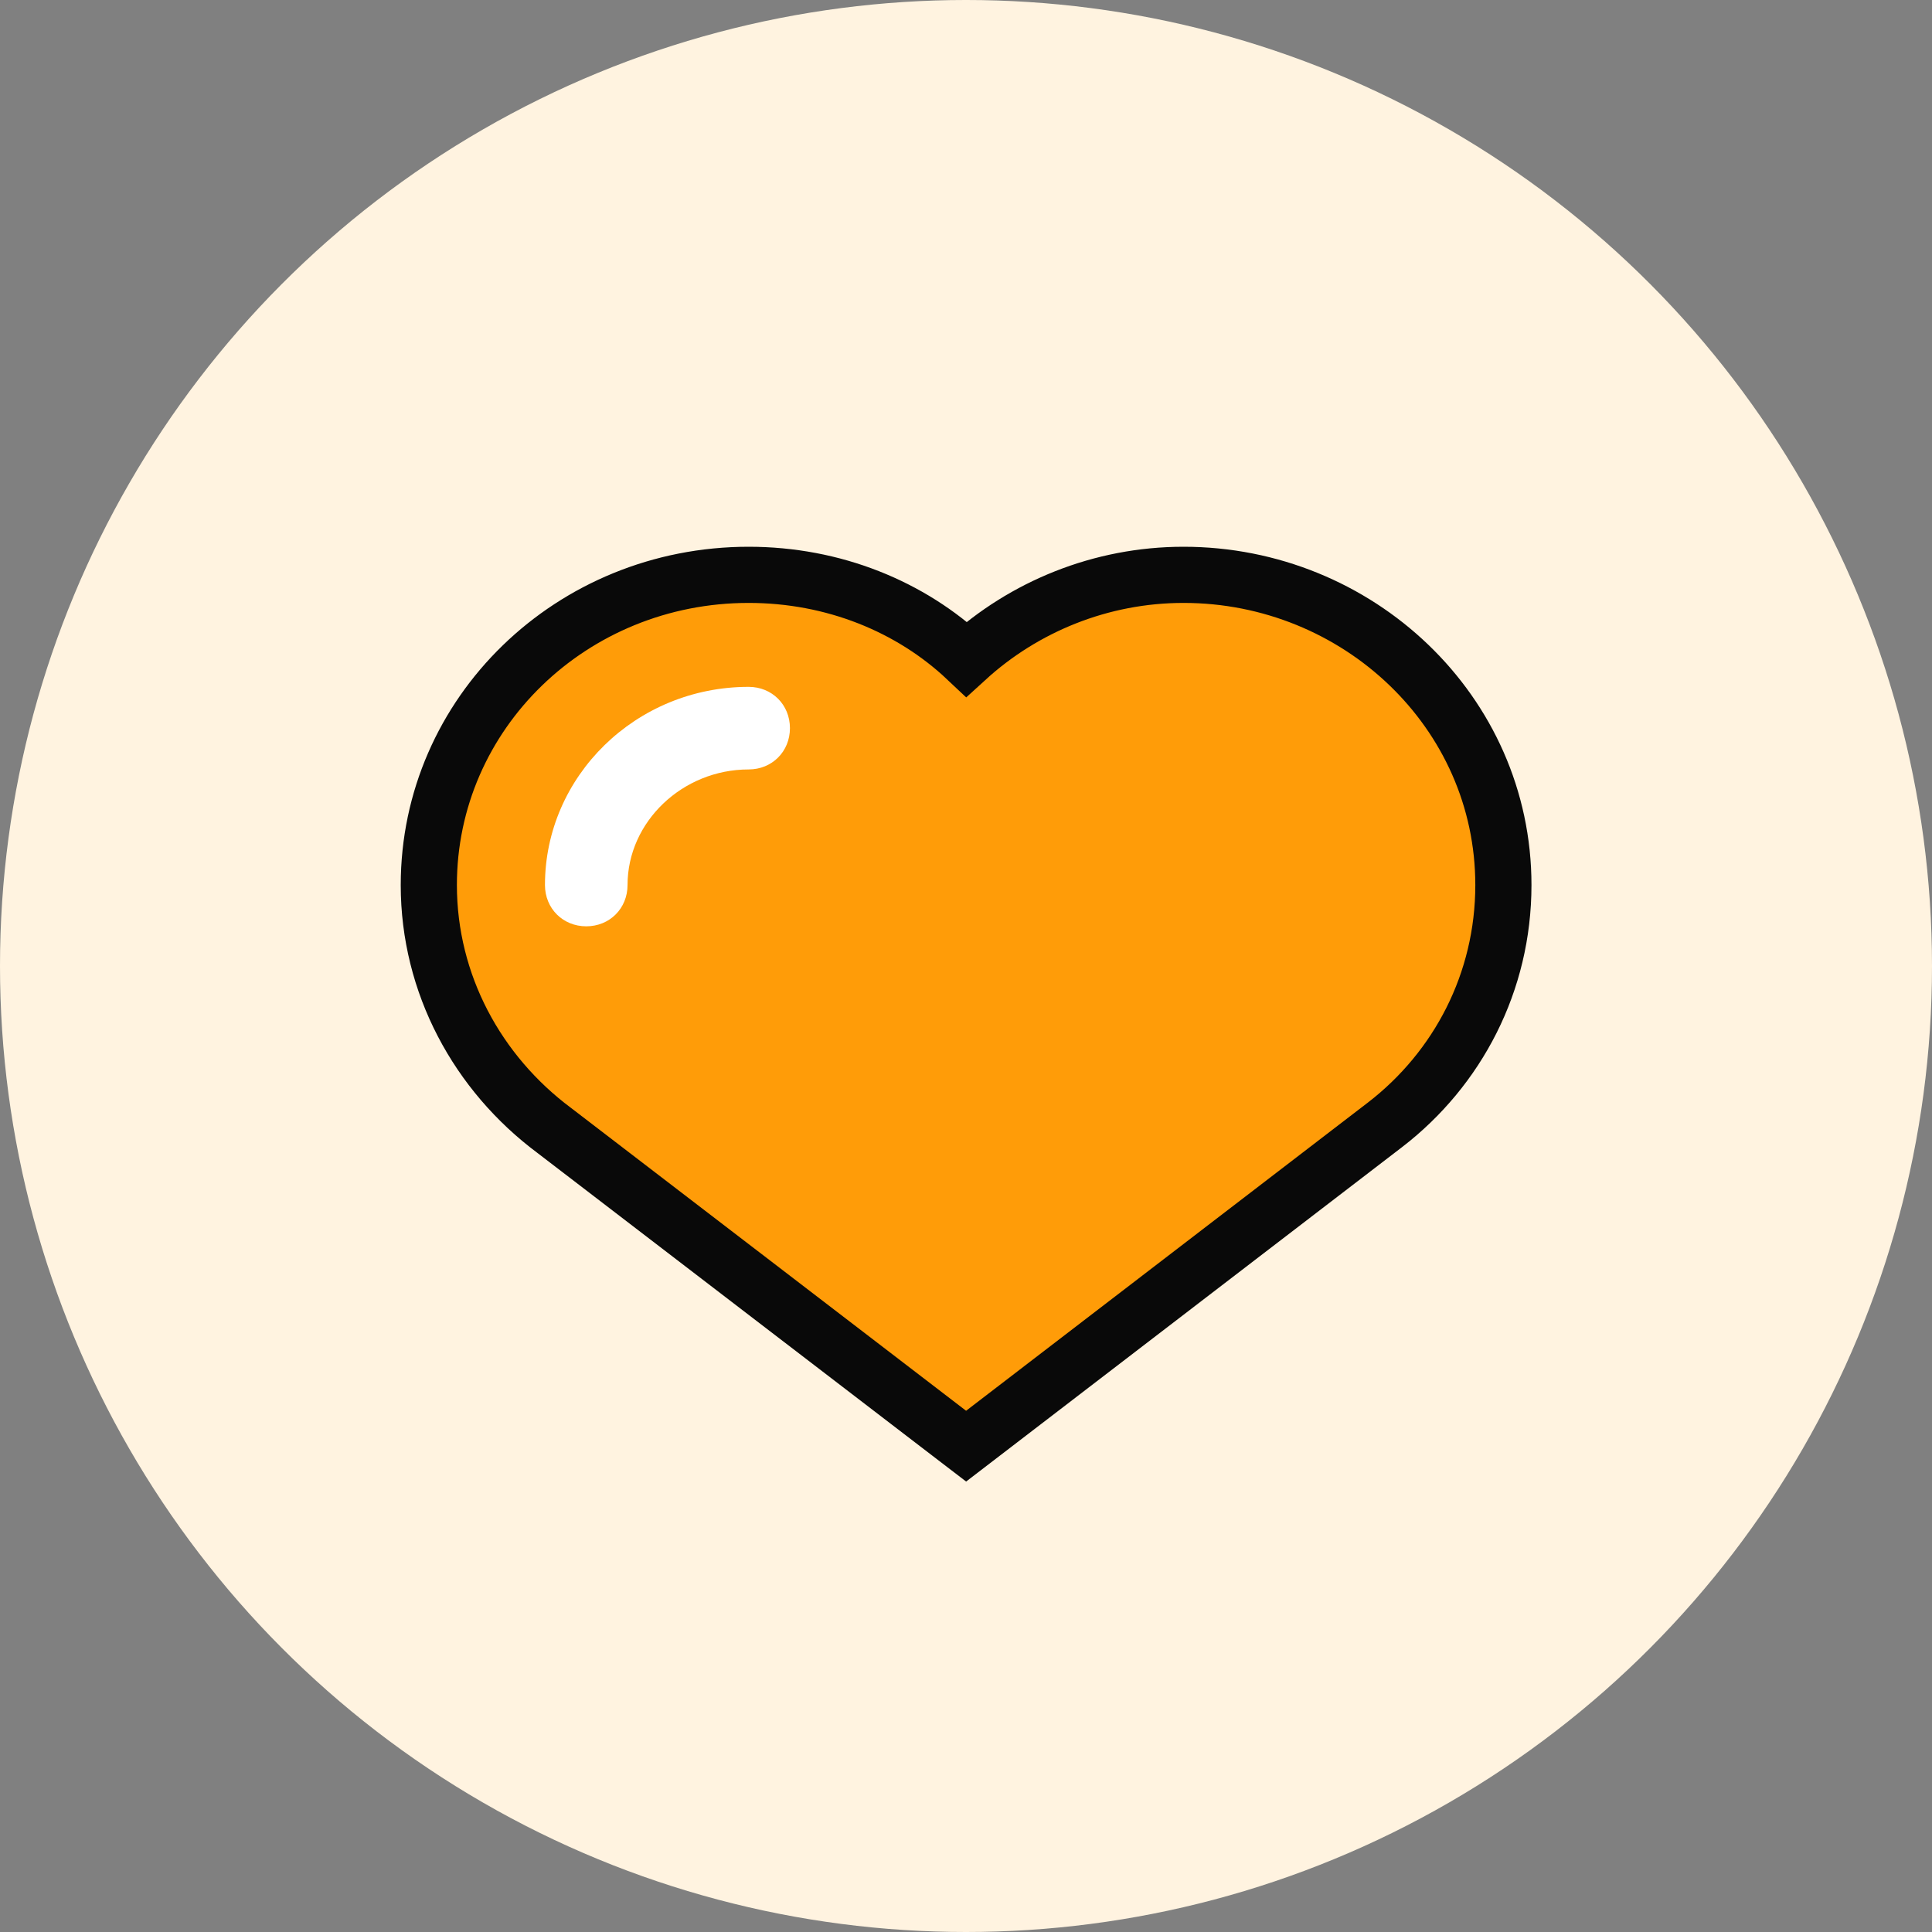
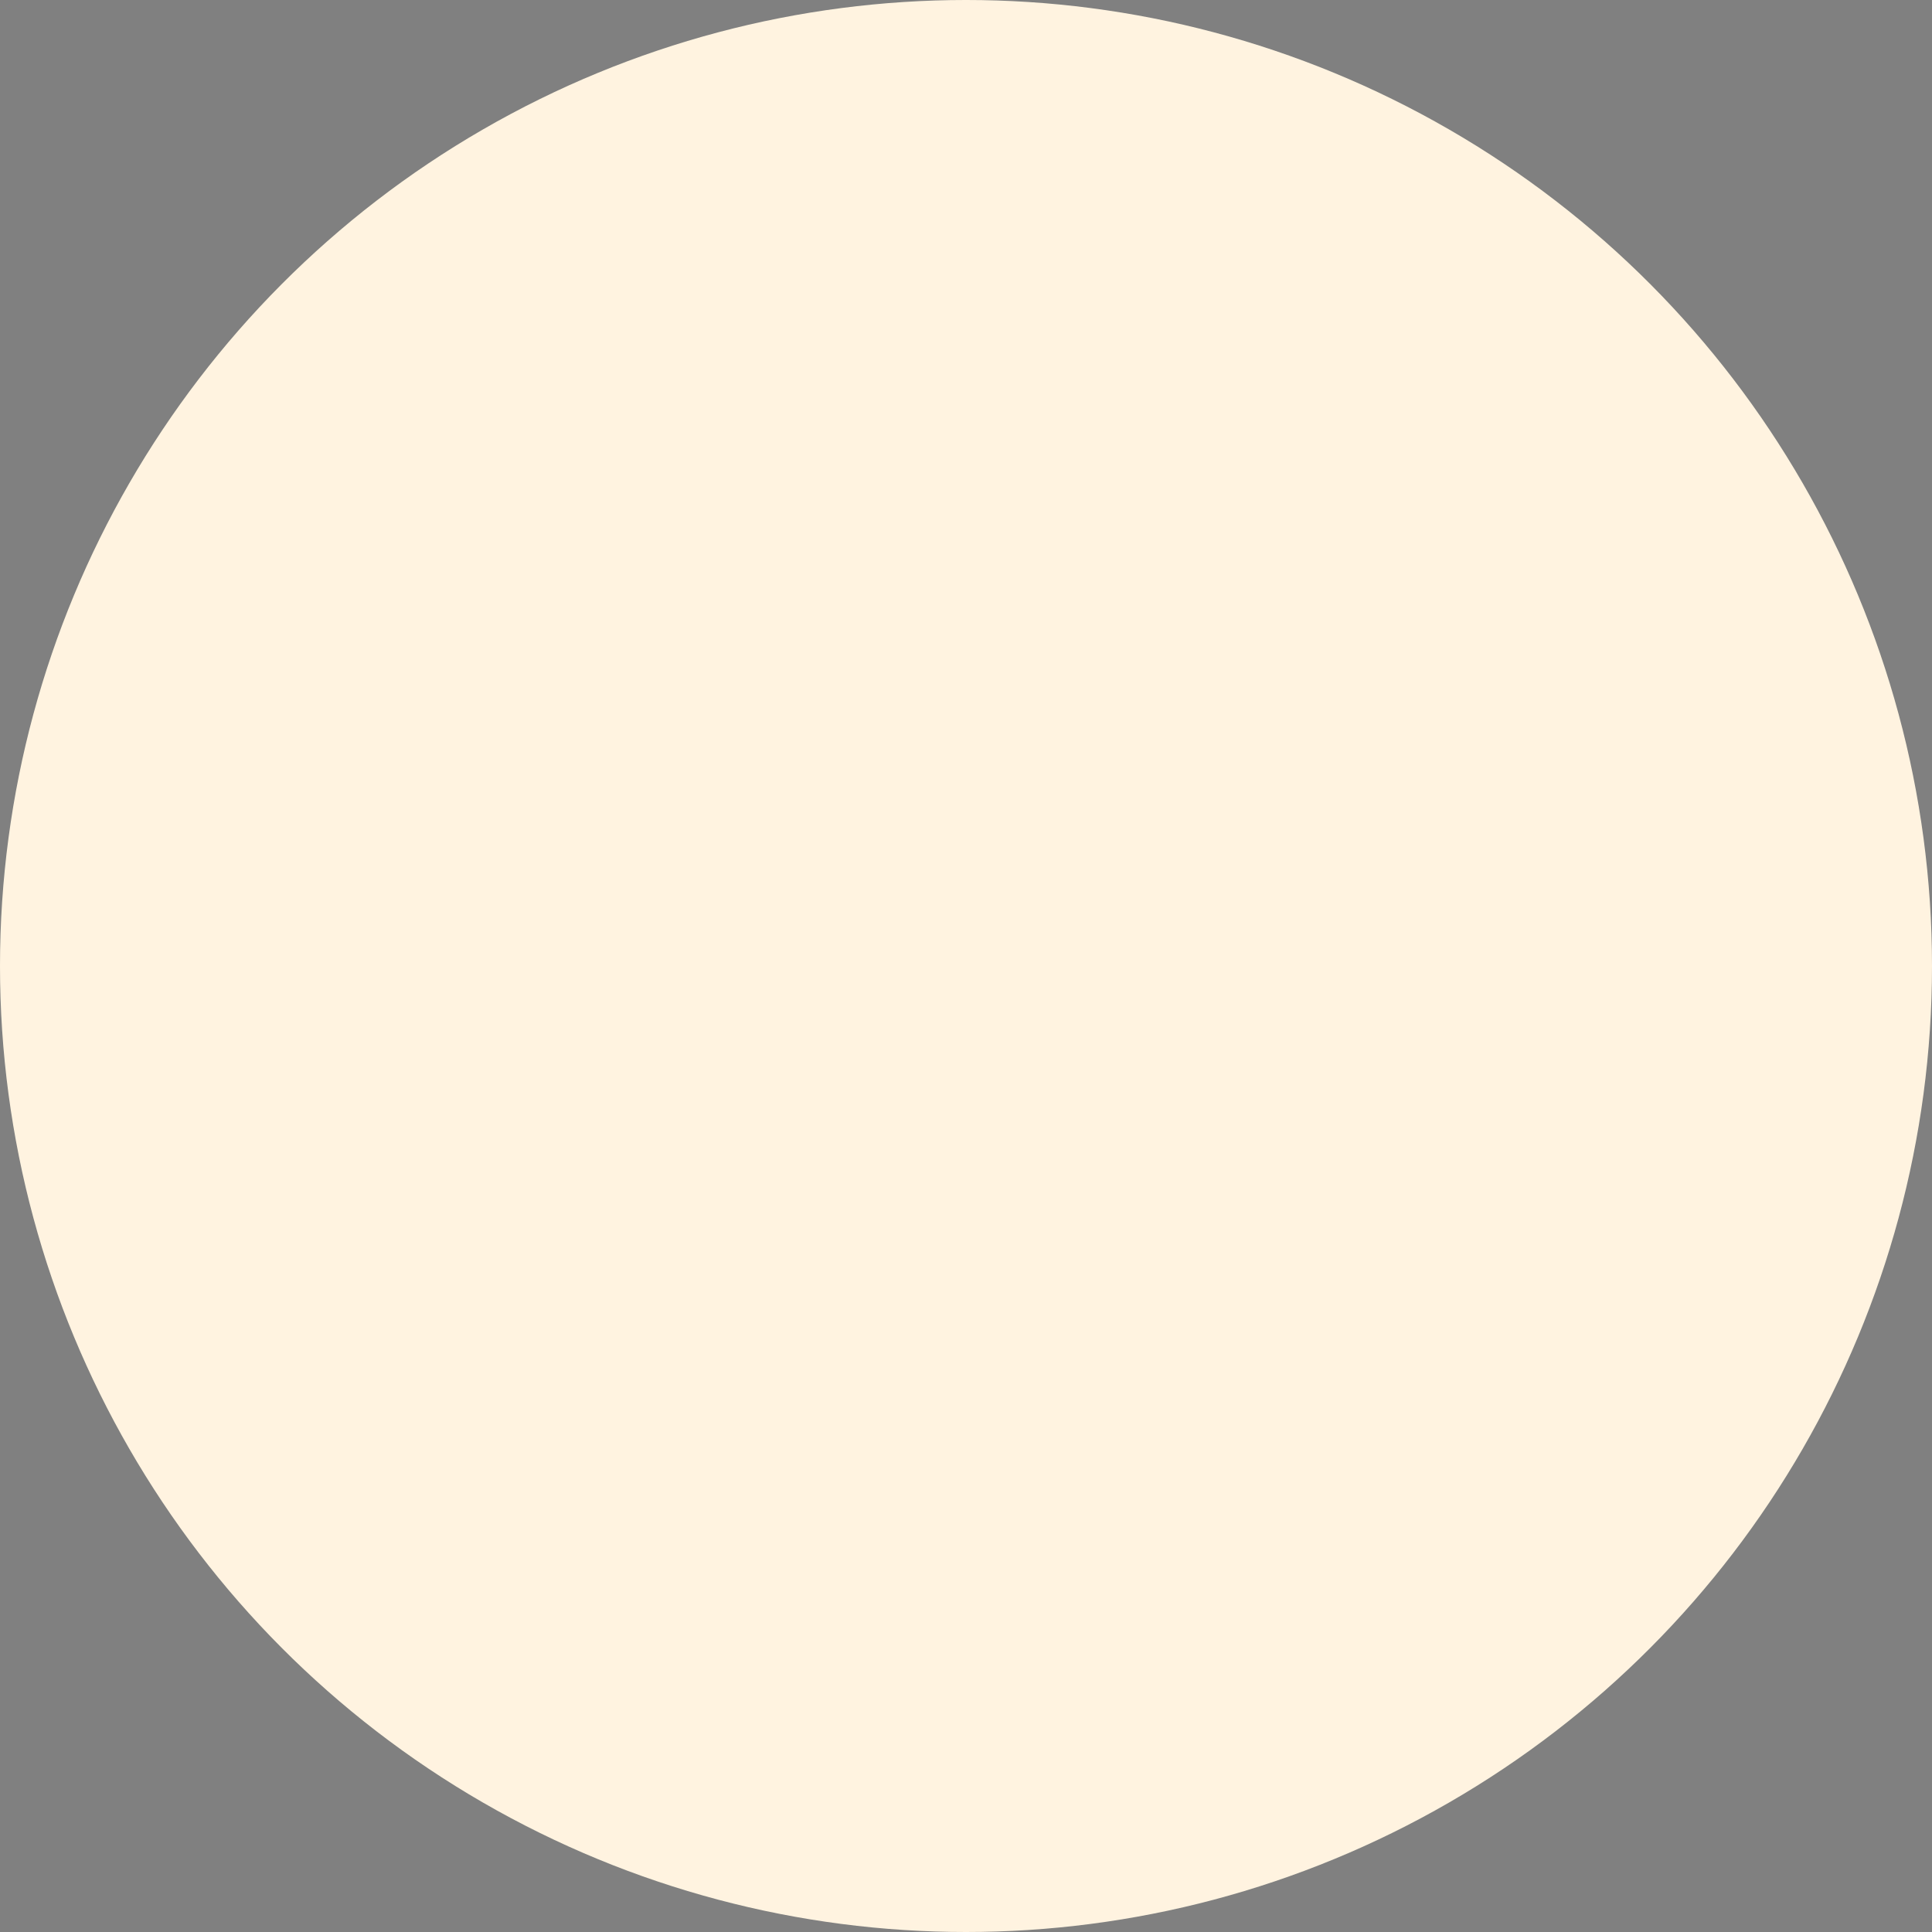
<svg xmlns="http://www.w3.org/2000/svg" width="172" height="172" viewBox="0 0 172 172" fill="none">
  <rect x="0" y="0" width="172" height="172" fill="#808080" stroke="none" />
  <circle cx="86" cy="86" r="86" fill="#FFF3E0" />
  <mask id="mask0_1308_20880" style="mask-type:alpha" maskUnits="userSpaceOnUse" x="0" y="0" width="172" height="172">
-     <circle cx="86" cy="86" r="86" fill="#F0ECE8" />
-   </mask>
+     </mask>
  <g mask="url(#mask0_1308_20880)">
    <path d="M105.368 53.676C105.361 53.676 105.355 53.676 105.349 53.676C105.347 53.676 105.344 53.676 105.342 53.676C105.339 53.676 105.337 53.676 105.335 53.676C103.922 53.678 102.51 53.802 101.121 54.024C100.133 54.187 99.163 54.406 98.213 54.677C108.958 57.762 116.885 67.302 116.885 78.793C116.885 86.634 113.085 89.697 107.328 98.153L86.009 125.597L121.786 98.151C127.544 93.496 131.342 86.634 131.342 78.793C131.342 64.825 119.58 53.676 105.368 53.676Z" fill="#FF9C08" />
-     <path d="M86.047 58.678C81.082 53.994 74.203 51.176 66.65 51.176C50.883 51.176 38.176 63.497 38.176 78.793C38.176 87.594 42.508 95.541 49.337 100.636L84.488 127.581L86.01 128.747L87.531 127.58L123.307 100.136L123.312 100.133C129.782 95.145 133.842 87.441 133.842 78.793C133.842 63.352 120.868 51.176 105.368 51.176C97.994 51.176 91.152 54.018 86.047 58.678Z" fill="#FF9C08" stroke="#090909" stroke-width="5" />
-     <path d="M66.65 61.149C56.604 61.149 48.517 69.113 48.517 78.791C48.517 80.874 50.11 82.467 52.193 82.467C54.276 82.467 55.868 80.874 55.868 78.791C55.868 73.155 60.769 68.501 66.65 68.501C68.733 68.501 70.326 66.908 70.326 64.825C70.326 62.742 68.733 61.149 66.65 61.149Z" fill="white" />
+     <path d="M66.65 61.149C56.604 61.149 48.517 69.113 48.517 78.791C48.517 80.874 50.11 82.467 52.193 82.467C54.276 82.467 55.868 80.874 55.868 78.791C55.868 73.155 60.769 68.501 66.65 68.501C68.733 68.501 70.326 66.908 70.326 64.825Z" fill="white" />
  </g>
</svg>